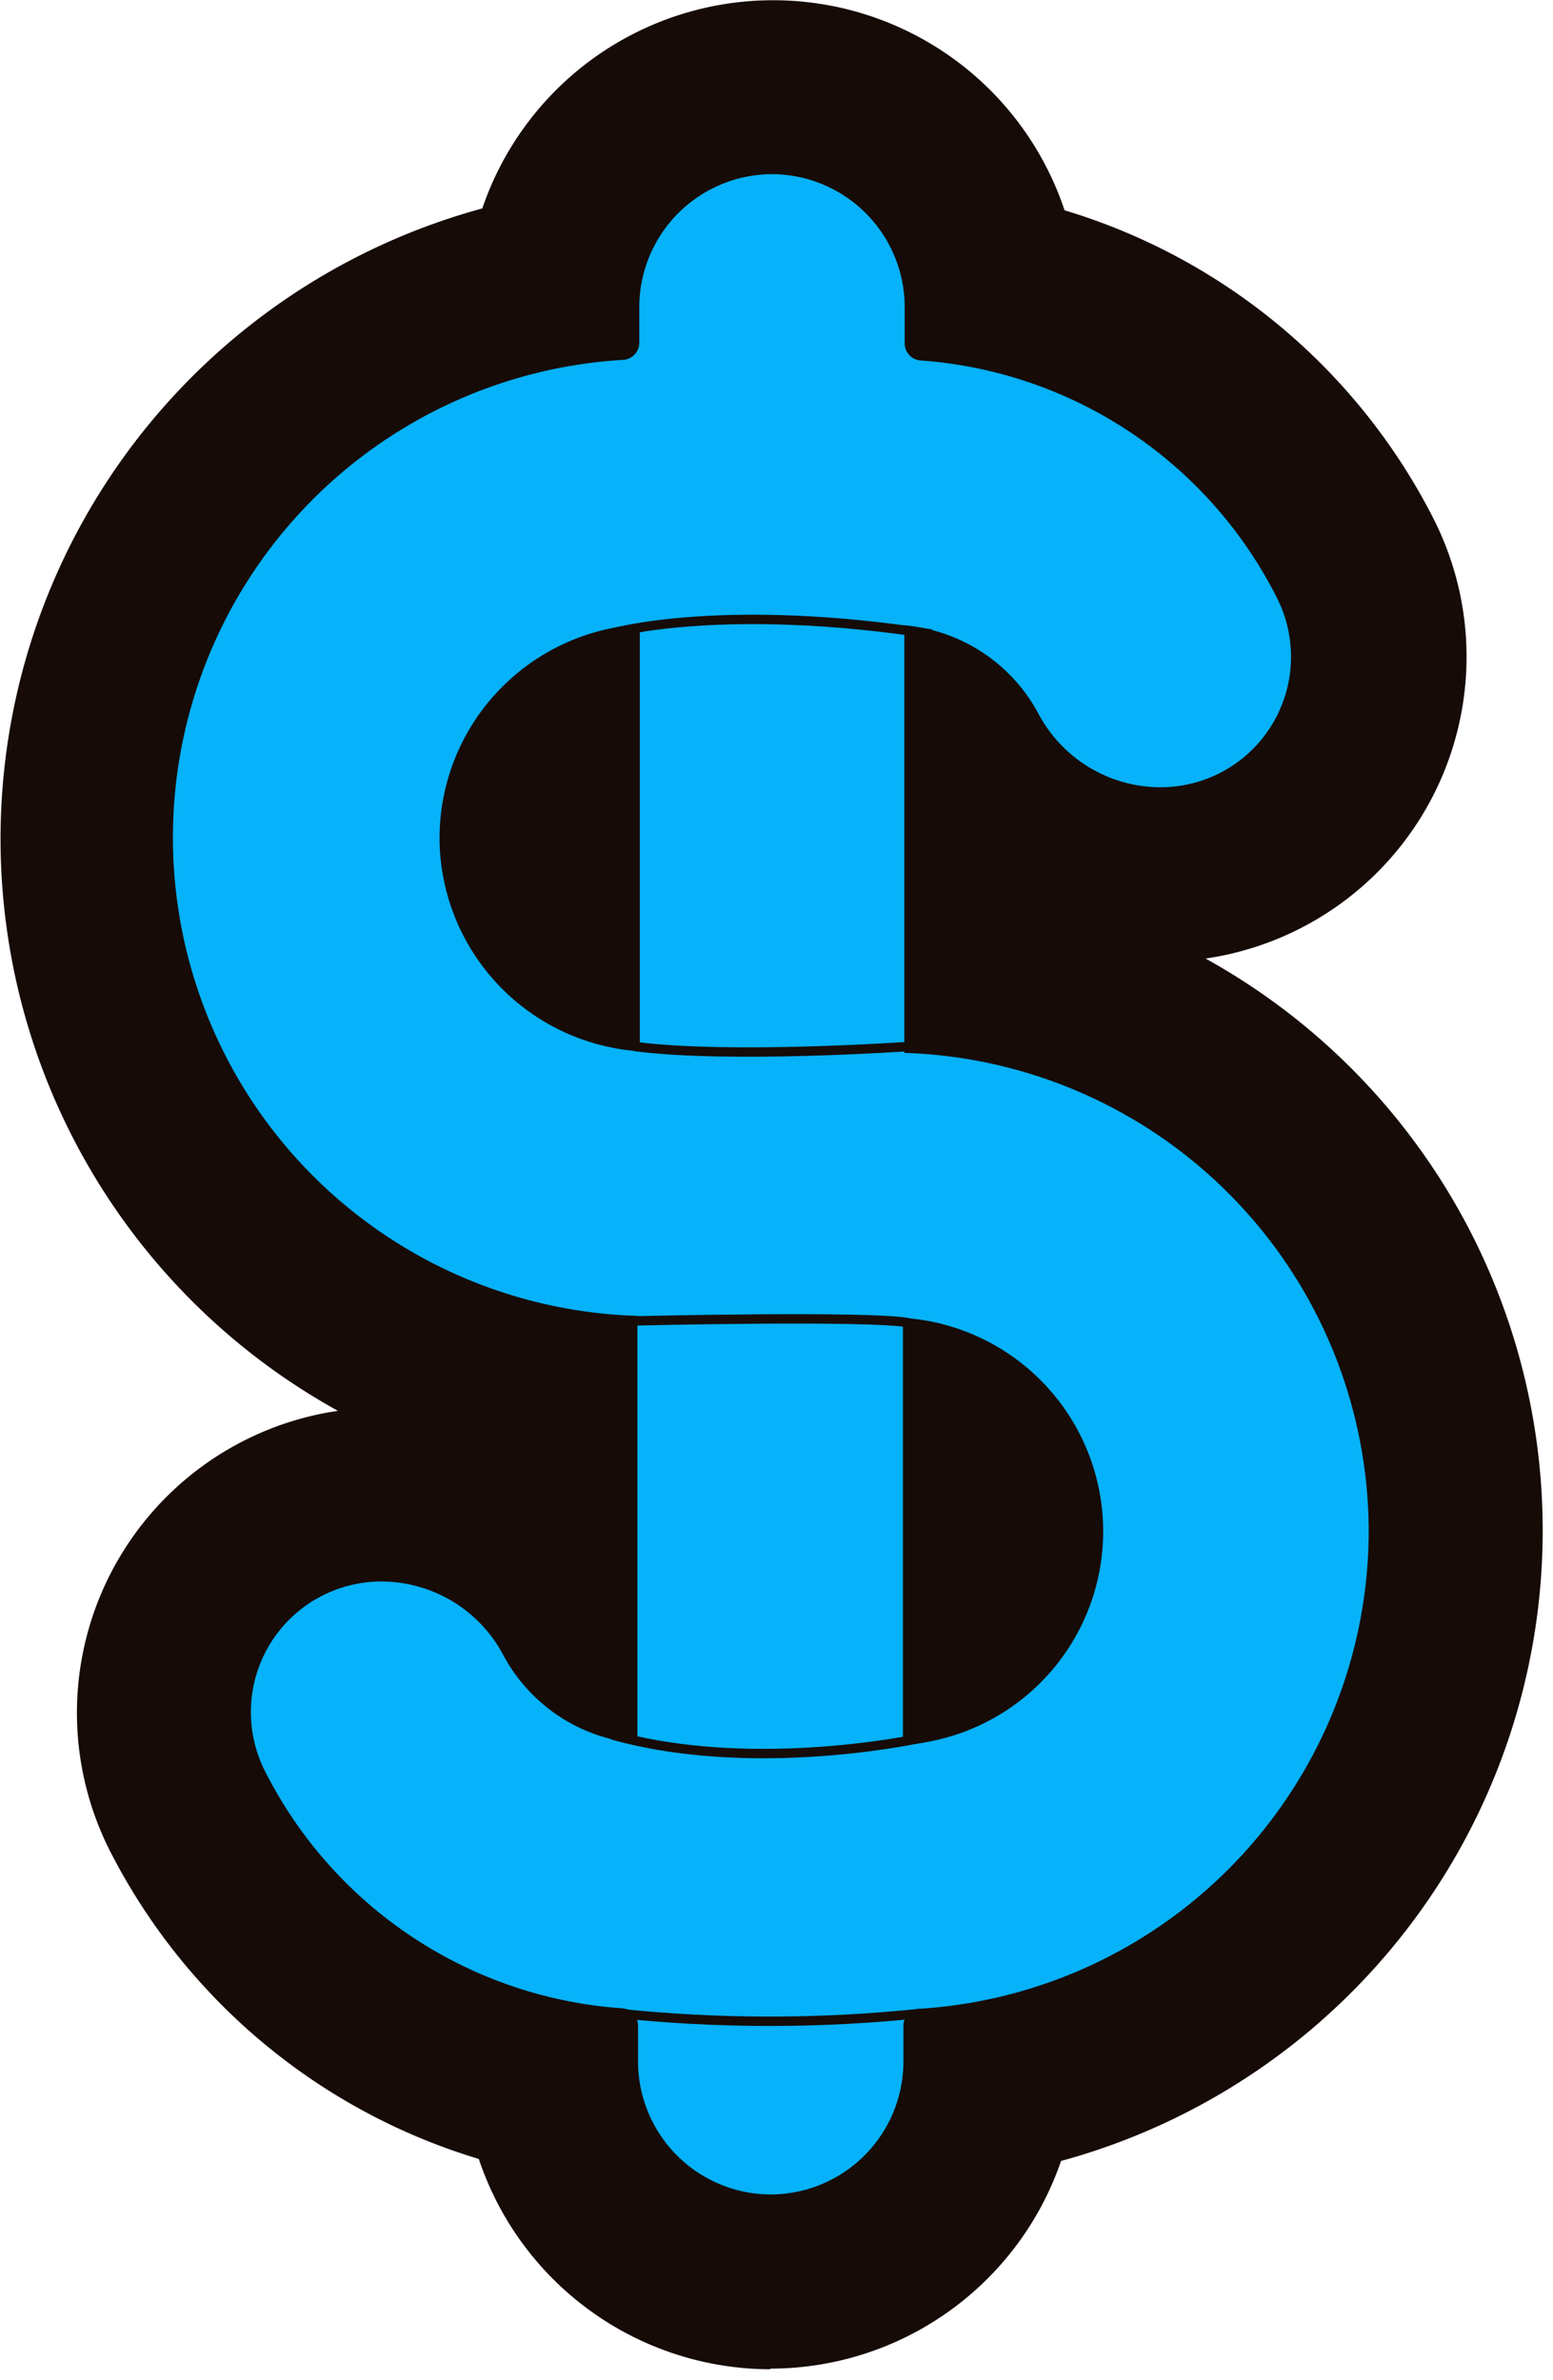
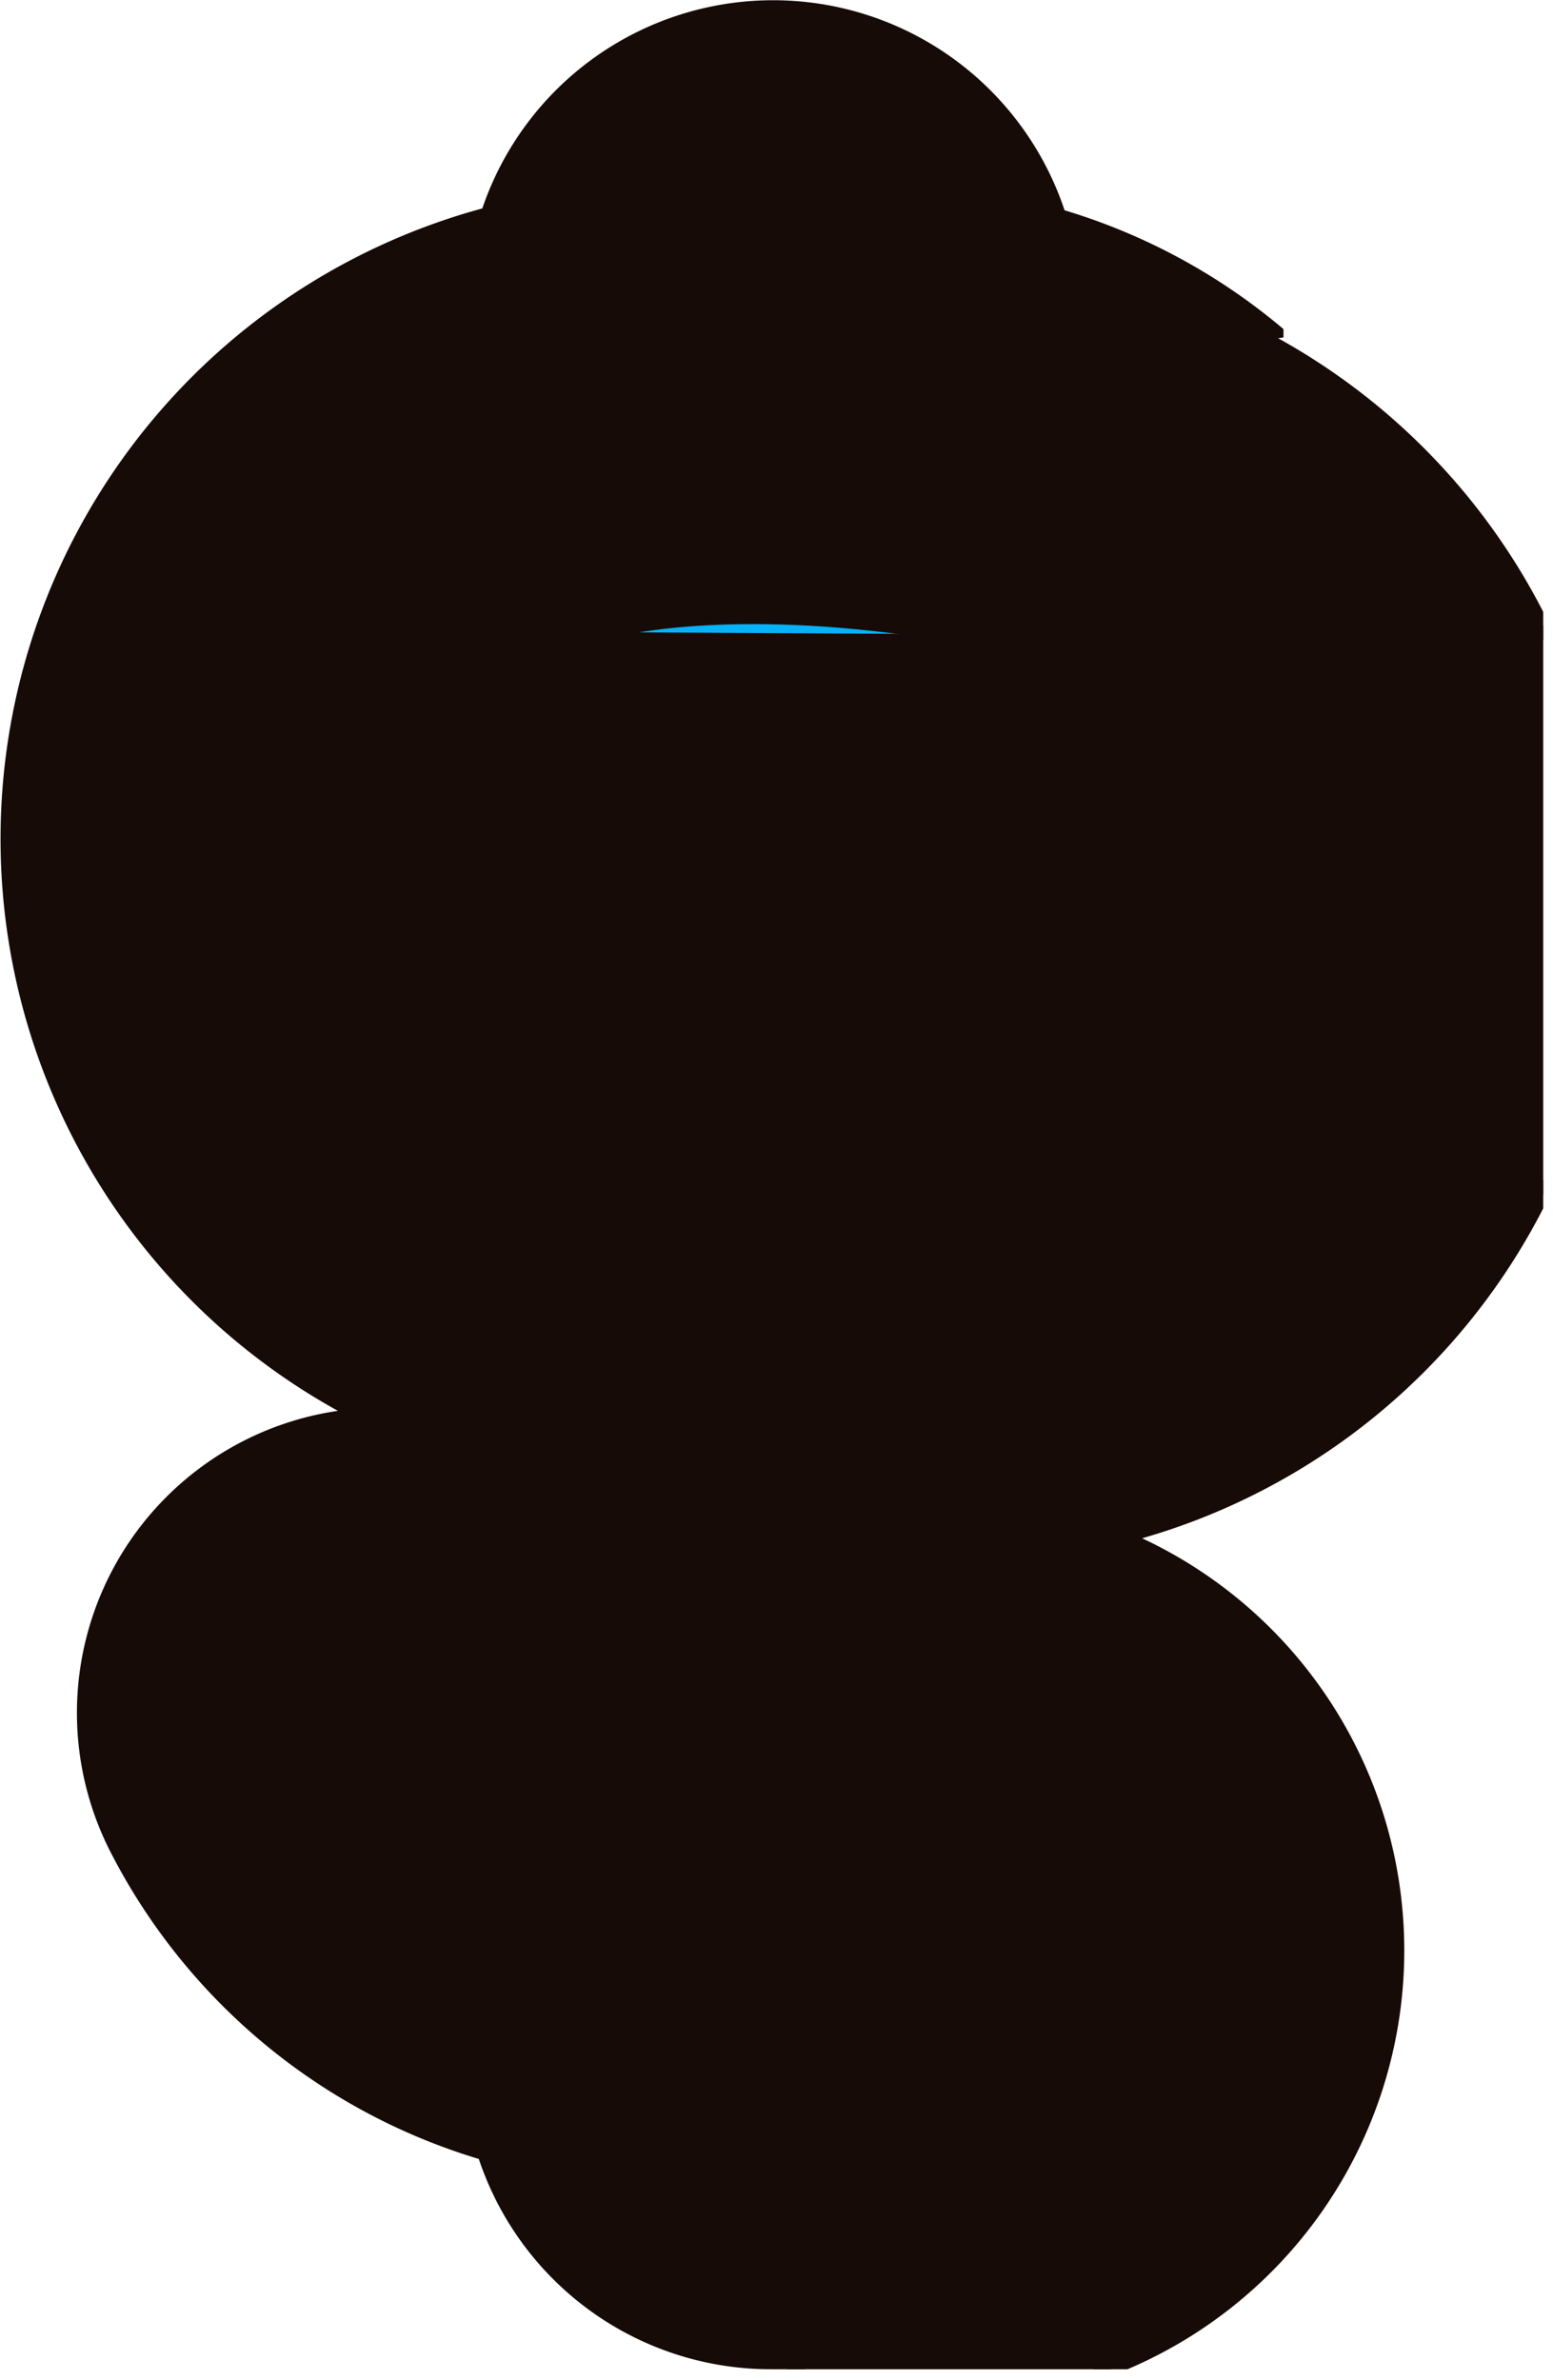
<svg xmlns="http://www.w3.org/2000/svg" width="124" height="190" fill="none">
  <g clip-path="url(#a)">
-     <path fill="#160B06" stroke="#160B06" d="M101.981 26.51a48.315 48.315 0 0 1 12.092 15.245 23.855 23.855 0 0 1-.18 21.712 23.848 23.848 0 0 1-17.705 12.568l-1.468.214 1.298.719a51.684 51.684 0 0 1 26.29 51.387 51.678 51.678 0 0 1-37.72 43.693l-.255.069-.086.251A24.058 24.058 0 0 1 61.53 188.61l-.207.001-.048.048a24.081 24.081 0 0 1-22.57-16.447l-.082-.246-.248-.075a48.359 48.359 0 0 1-29.218-24.476 23.869 23.869 0 0 1 17.896-34.28l1.468-.215-1.298-.717A51.675 51.675 0 0 1 .912 60.817a51.67 51.67 0 0 1 37.73-43.694l.256-.07.085-.252a24.03 24.03 0 0 1 45.543.147l.082.246.248.075a48.326 48.326 0 0 1 17.125 9.24z" />
-     <path fill="#06B2F9" stroke="#160B06" stroke-miterlimit="10" stroke-width=".75" d="M109.66 122.26A38.655 38.655 0 0 0 72.58 83.7V50.34a13.07 13.07 0 0 1 10 6.81 11.43 11.43 0 0 0 10.07 6.08 10.79 10.79 0 0 0 9.67-15.61 35 35 0 0 0-28.71-19.21 1 1 0 0 1-1-1v-2.88a11 11 0 0 0-10.94-11 11 11 0 0 0-11 10.94v2.89a1 1 0 0 1-1 1 38.58 38.58 0 0 0 .85 77.06v33.36a13.075 13.075 0 0 1-10-6.81 11.408 11.408 0 0 0-10.06-6.08 10.802 10.802 0 0 0-9.67 15.62 35 35 0 0 0 28.78 19.2 1.002 1.002 0 0 1 1 1v2.87a11 11 0 0 0 10.94 11 11 11 0 0 0 11-10.94v-2.89a1.001 1.001 0 0 1 1-1 38.647 38.647 0 0 0 36.15-38.49zM35.47 66.91a16.74 16.74 0 0 1 15.24-16.65v33.27a16.74 16.74 0 0 1-15.24-16.62zm37 72v-33.29a16.71 16.71 0 0 1 0 33.29z" />
+     <path fill="#160B06" stroke="#160B06" d="M101.981 26.51l-1.468.214 1.298.719a51.684 51.684 0 0 1 26.29 51.387 51.678 51.678 0 0 1-37.72 43.693l-.255.069-.086.251A24.058 24.058 0 0 1 61.53 188.61l-.207.001-.048.048a24.081 24.081 0 0 1-22.57-16.447l-.082-.246-.248-.075a48.359 48.359 0 0 1-29.218-24.476 23.869 23.869 0 0 1 17.896-34.28l1.468-.215-1.298-.717A51.675 51.675 0 0 1 .912 60.817a51.67 51.67 0 0 1 37.73-43.694l.256-.07.085-.252a24.03 24.03 0 0 1 45.543.147l.082.246.248.075a48.326 48.326 0 0 1 17.125 9.24z" />
    <path fill="#06B2F9" d="M49.18 50.48s8.79-2.4 25.19.14l-25.19-.14z" />
    <path stroke="#160B06" stroke-miterlimit="10" stroke-width=".75" d="M49.18 50.48s8.79-2.4 25.19.14m-.89 110.13c-8.002.836-16.069.836-24.07 0m24.68-22.09c-4.64 1-15.72 2.51-25.19-.14m1.74-33.06s18.73-.45 21.91.15M50.66 83.55c7.63 1 21.92 0 21.92 0" />
  </g>
  <defs>
    <clipPath id="a">
      <path fill="#fff" d="M0 0h123.22v189.16H0z" />
    </clipPath>
  </defs>
</svg>